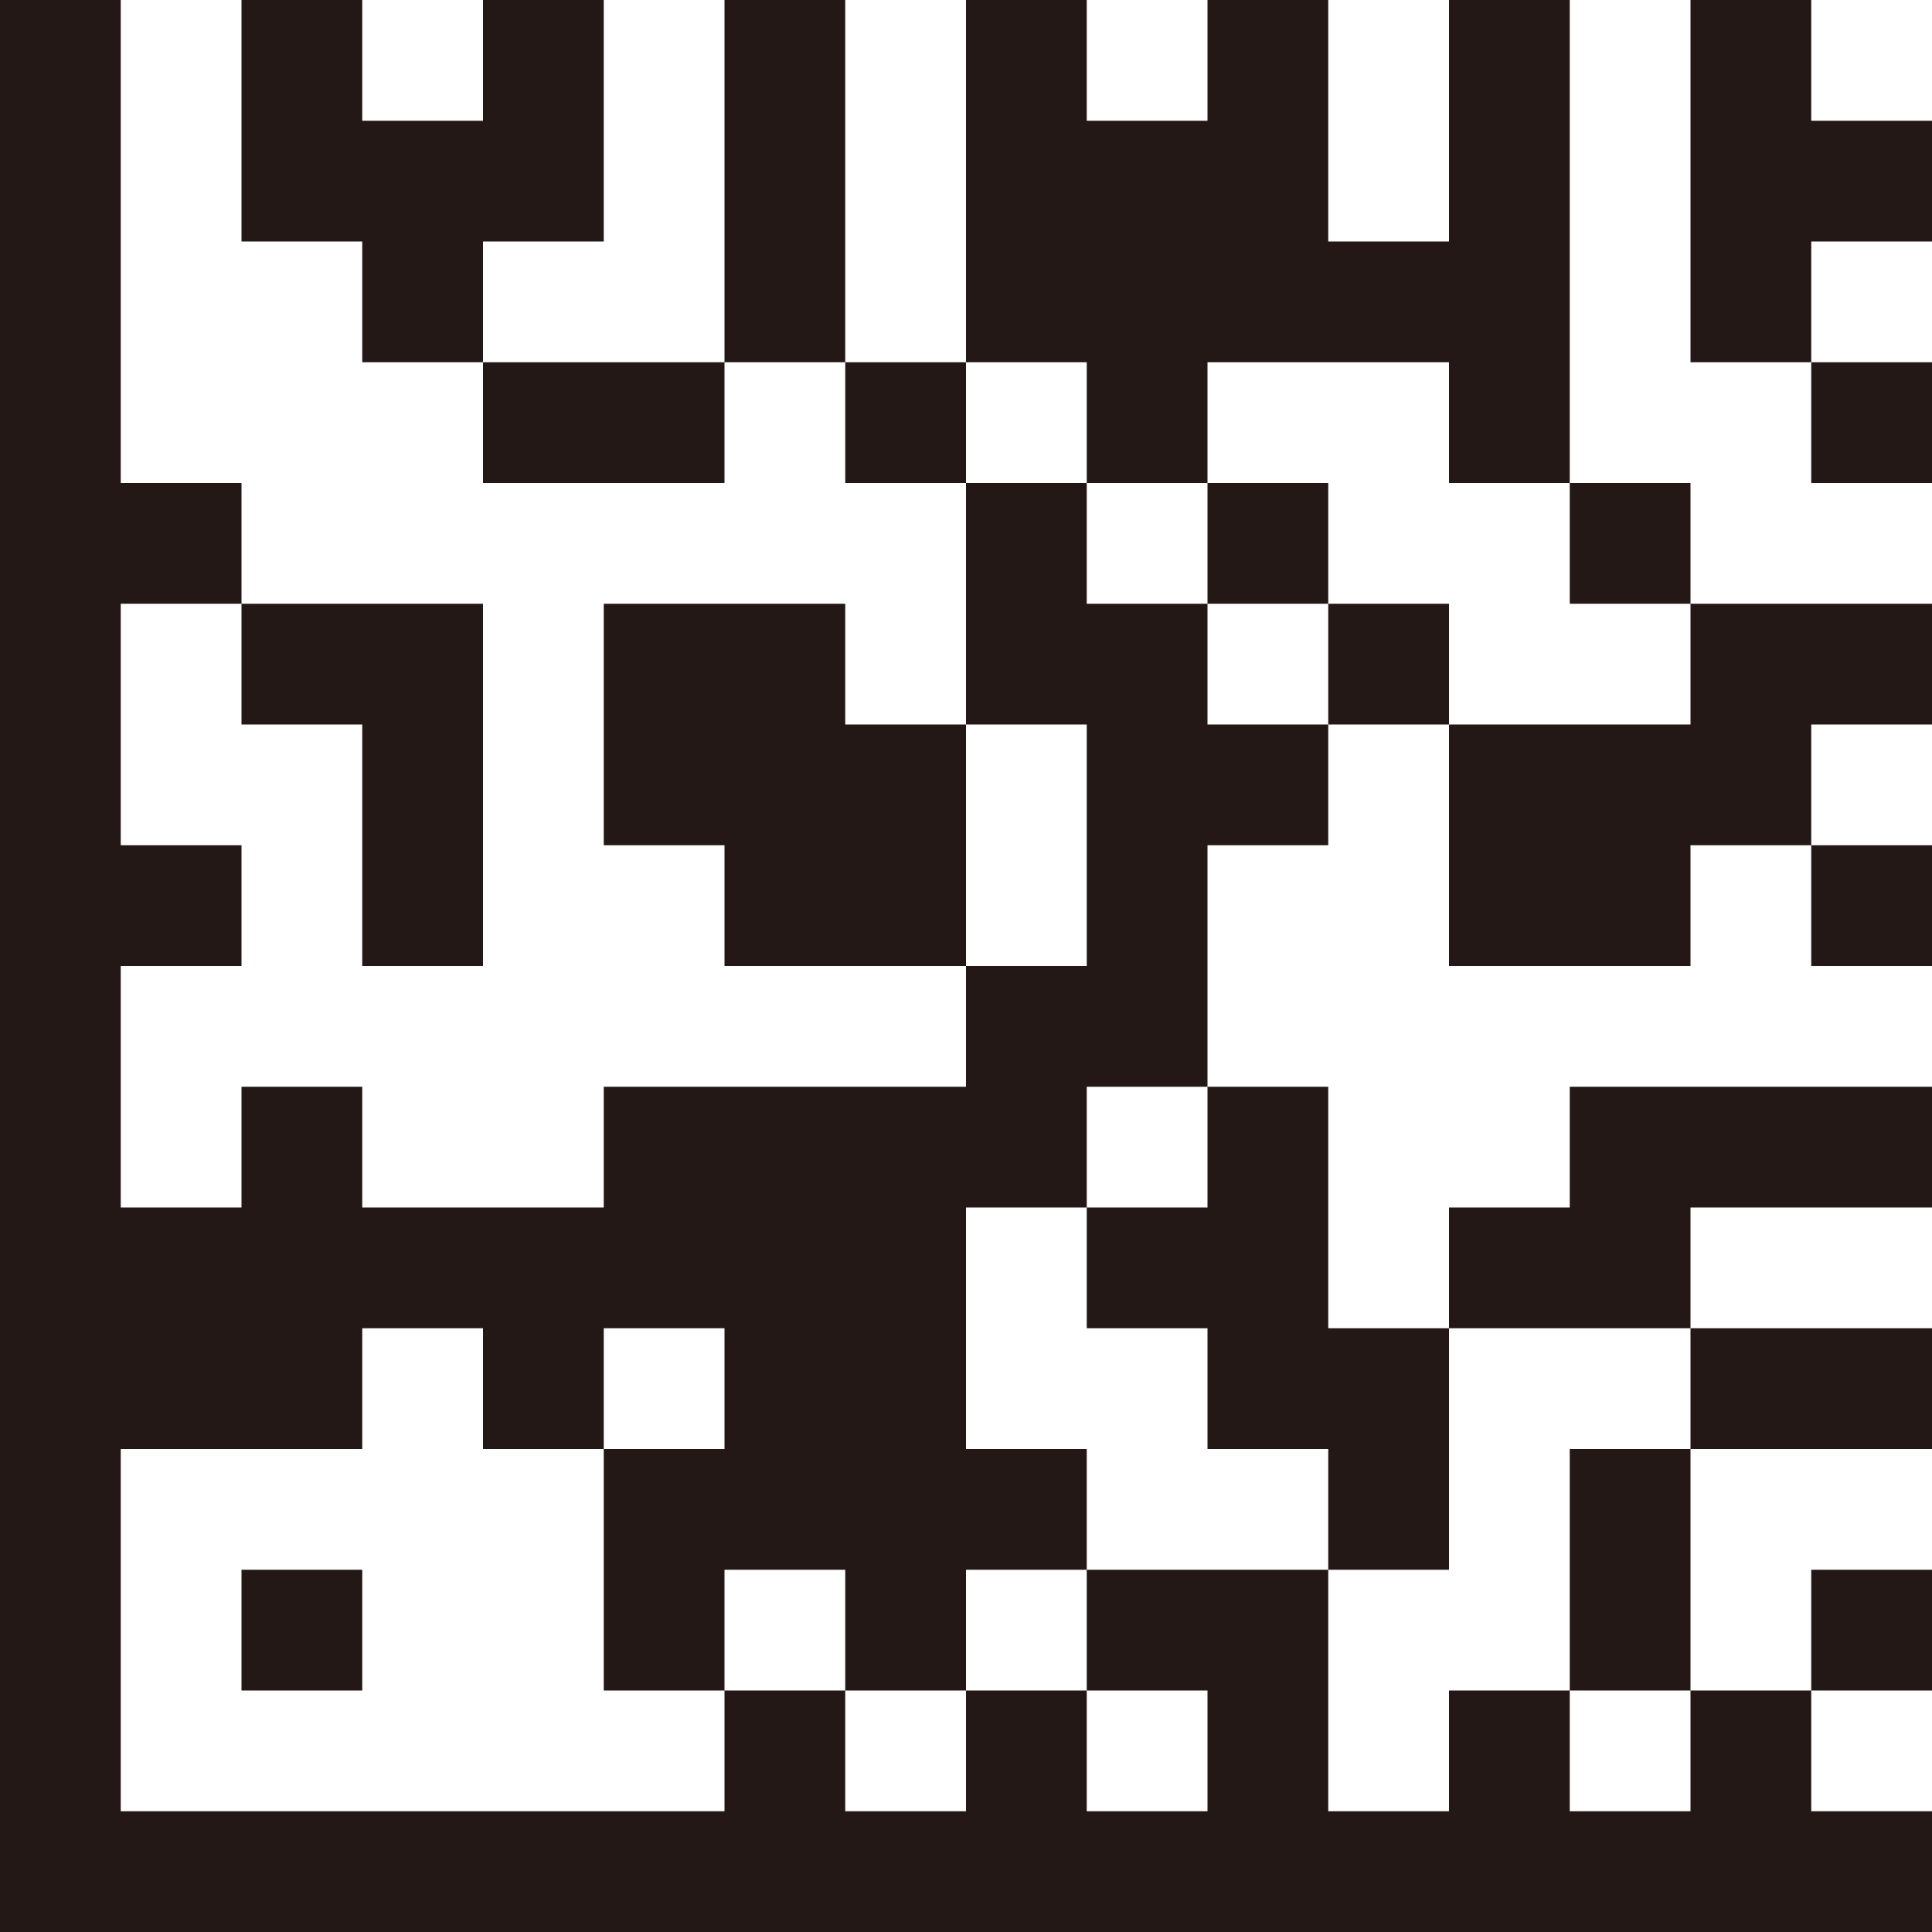
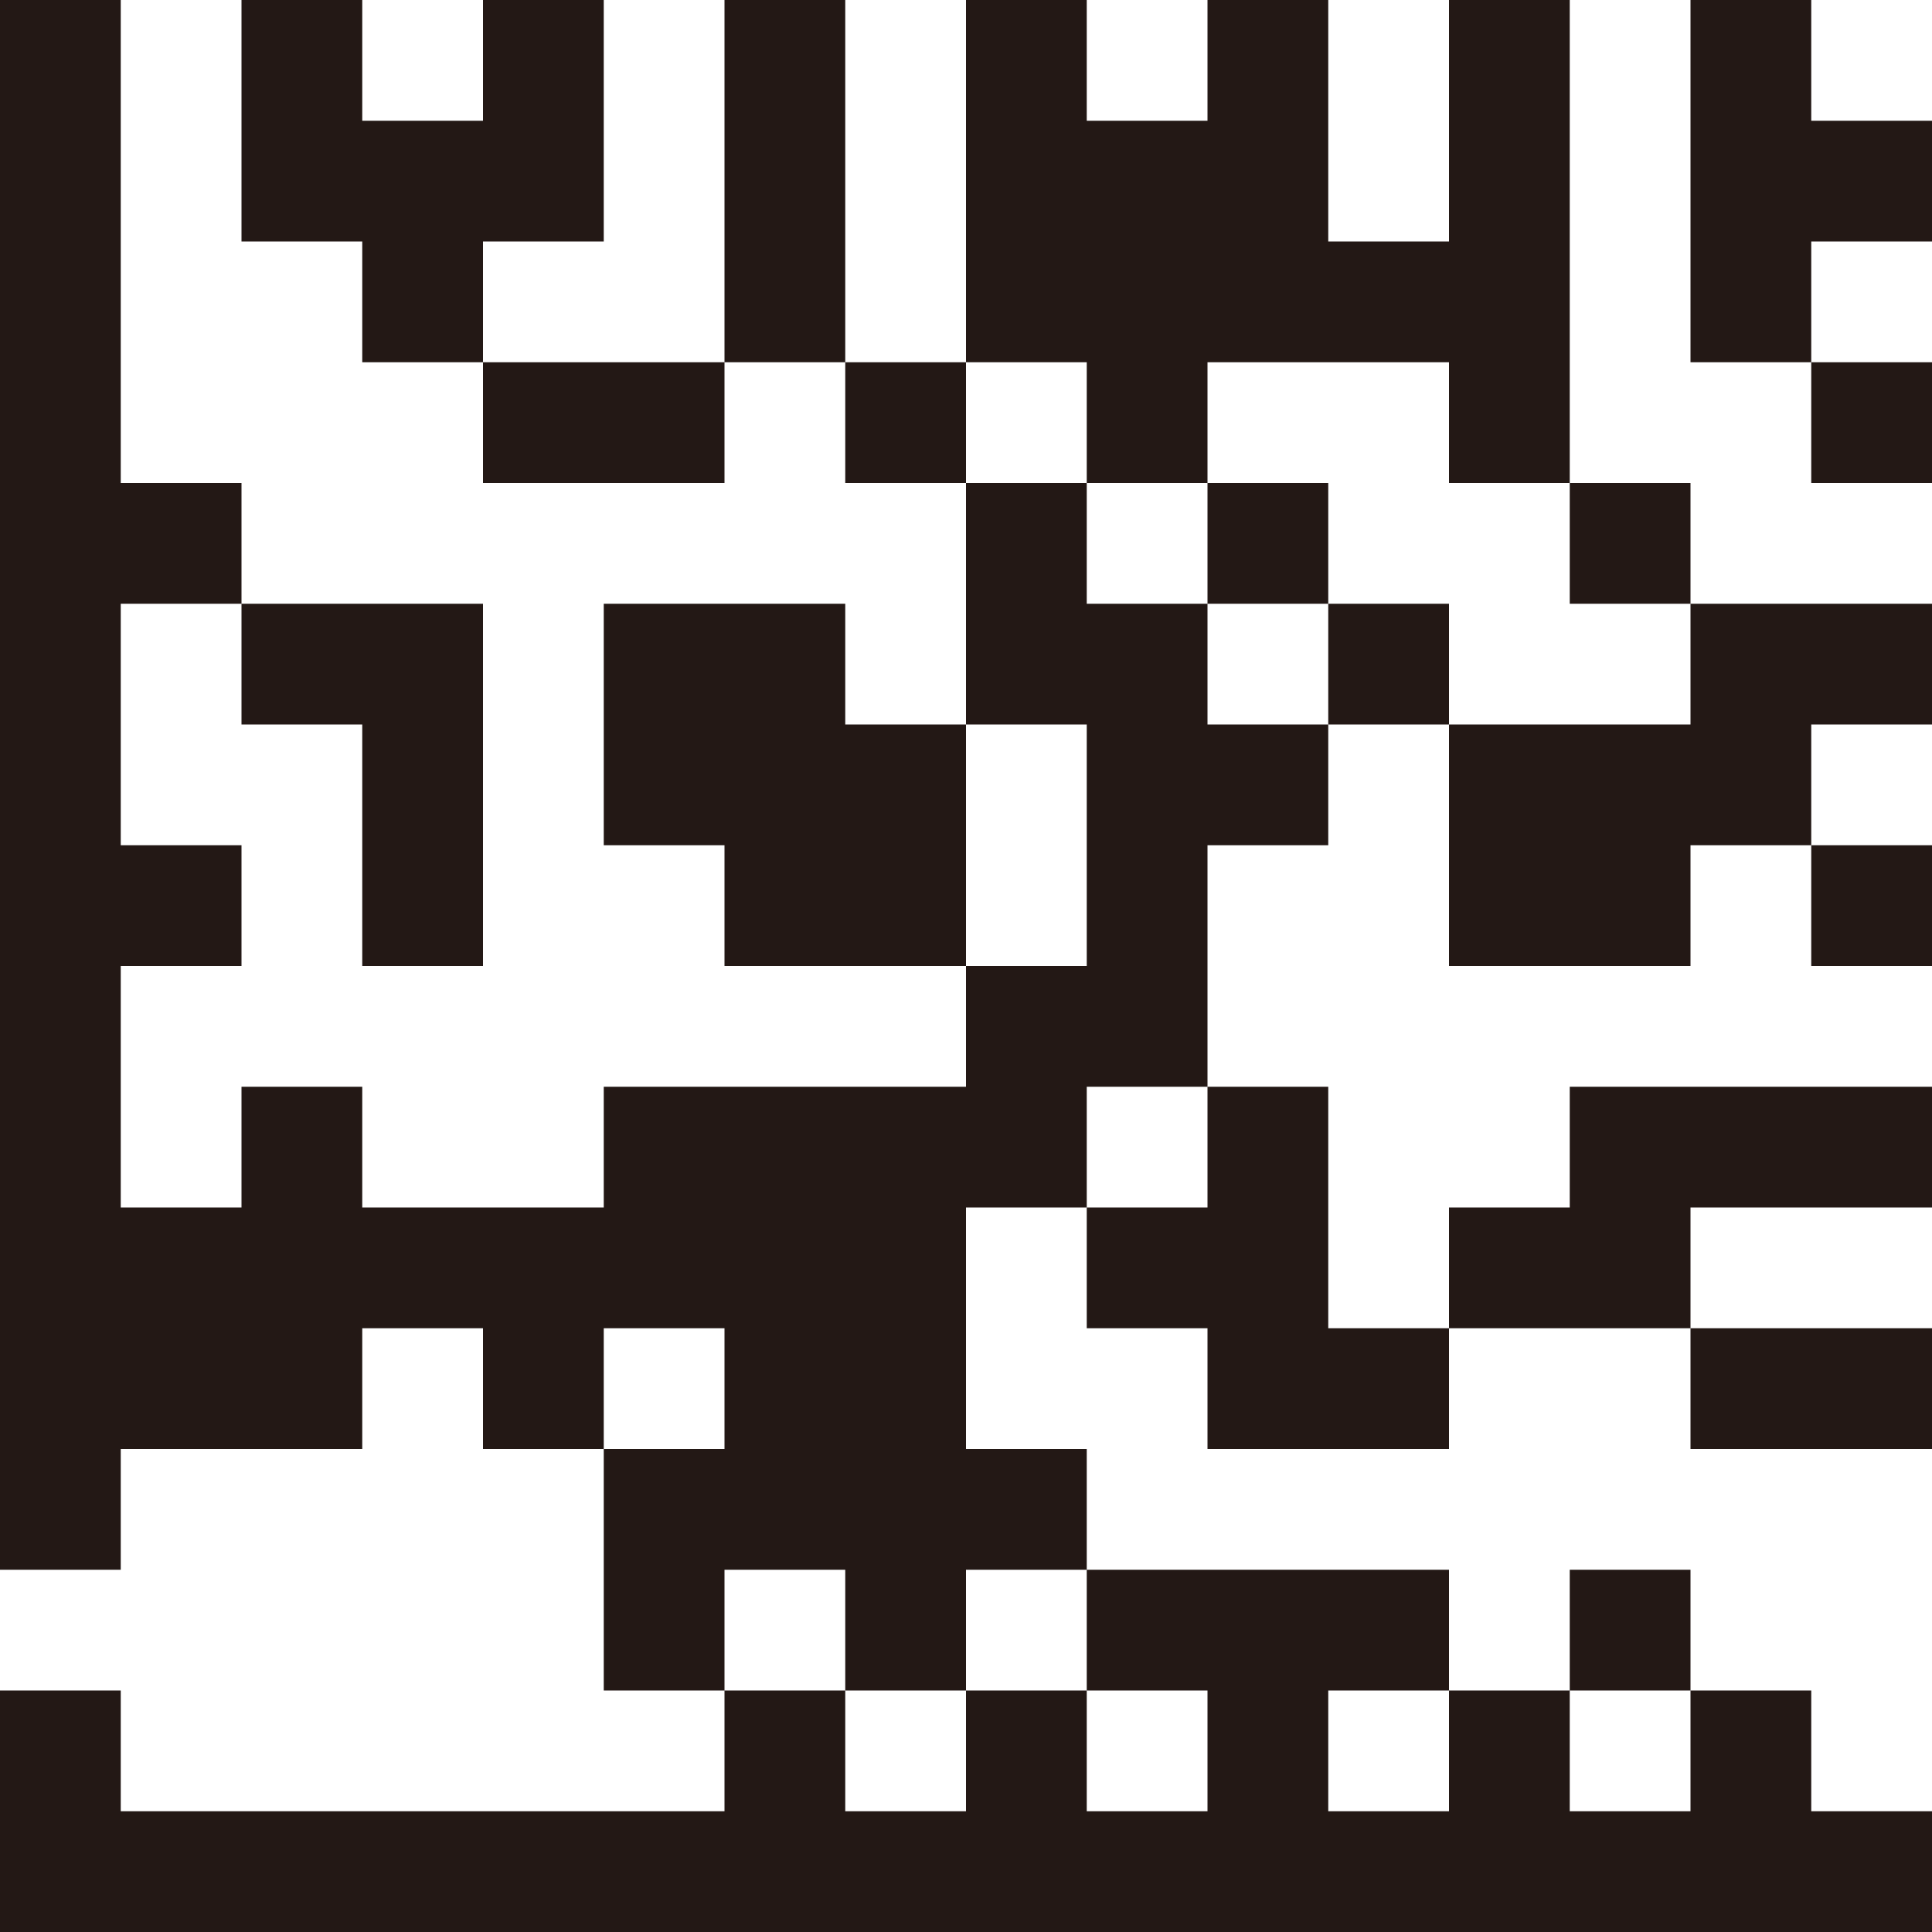
<svg xmlns="http://www.w3.org/2000/svg" height="70" viewBox="0 0 70 70" width="70">
-   <path d="m43.75 21.875h-4.375v-4.375h-4.375v8.75h4.375v8.75h-4.375v4.375h-13.125v4.375h-8.75v-4.375h-4.375v4.375h-4.375v-8.75h4.375v-4.375h-4.375v-8.75h4.375v-4.375h-4.375v-17.5h-4.375v70h70v-4.375h-4.375v-4.375h-4.375v4.375h-4.375v-4.375h-4.375v4.375h-4.375v-8.75h-8.75v4.375h4.375v4.375h-4.375v-4.375h-4.375v4.375h-4.375v-4.375h-4.375v4.375h-21.875v-13.125h8.75v-4.375h4.375v4.375h4.375v-4.375h4.375v4.375h-4.375v8.75h4.375v-4.375h4.375v4.375h4.375v-4.375h4.375v-4.375h-4.375v-8.75h4.375v-4.375h4.375v-8.75h4.375v-4.375h-4.375zm-21.875-13.125v-8.75h-4.375v4.375h-4.375v-4.375h-4.375v8.75h4.375v4.375h4.375v-4.375zm4.375-8.75v13.125h4.375v-13.125zm13.125 17.5h4.375v-4.375h8.75v4.375h4.375v-17.5h-4.375v8.75h-4.375v-8.75h-4.375v4.375h-4.375v-4.375h-4.375v13.125h4.375zm30.625-8.75v-4.375h-4.375v-4.375h-4.375v13.125h4.375v-4.375zm-52.5 8.75h8.75v-4.375h-8.75zm13.125-4.375v4.375h4.375v-4.375zm39.375 4.375v-4.375h-4.375v4.375zm-21.875 4.375v-4.375h-4.375v4.375zm13.125 0v-4.375h-4.375v4.375zm-48.125 4.375v8.75h4.375v-13.125h-8.75v4.375zm17.5 0v-4.375h-8.75v8.75h4.375v4.375h8.75v-8.75zm17.5-4.375v4.375h4.375v-4.375zm13.125 4.375h-8.75v8.75h8.75v-4.375h4.375v-4.375h4.375v-4.375h-8.75zm8.75 8.75v-4.375h-4.375v4.375zm-30.625 8.75v4.375h4.375v4.375h4.375v4.375h4.375v-8.75h-4.375v-8.75h-4.375v4.375zm21.875 0h8.75v-4.375h-13.125v4.375h-4.375v4.375h8.75zm8.75 8.75v-4.375h-8.75v4.375zm-13.125 8.75h4.375v-8.75h-4.375zm-48.125 0h4.375v-4.375h-4.375zm61.25-4.375h-4.375v4.375h4.375z" fill="#231815" fill-rule="evenodd" />
+   <path d="m43.75 21.875h-4.375v-4.375h-4.375v8.75h4.375v8.75h-4.375v4.375h-13.125v4.375h-8.75v-4.375h-4.375v4.375h-4.375v-8.75h4.375v-4.375h-4.375v-8.75h4.375v-4.375h-4.375v-17.5h-4.375v70h70v-4.375h-4.375v-4.375h-4.375v4.375h-4.375v-4.375h-4.375v4.375h-4.375v-8.75h-8.75v4.375h4.375v4.375h-4.375v-4.375h-4.375v4.375h-4.375v-4.375h-4.375v4.375h-21.875v-13.125h8.75v-4.375h4.375v4.375h4.375v-4.375h4.375v4.375h-4.375v8.75h4.375v-4.375h4.375v4.375h4.375v-4.375h4.375v-4.375h-4.375v-8.75h4.375v-4.375h4.375v-8.75h4.375v-4.375h-4.375zm-21.875-13.125v-8.75h-4.375v4.375h-4.375v-4.375h-4.375v8.75h4.375v4.375h4.375v-4.375zm4.375-8.75v13.125h4.375v-13.125zm13.125 17.5h4.375v-4.375h8.75v4.375h4.375v-17.5h-4.375v8.75h-4.375v-8.75h-4.375v4.375h-4.375v-4.375h-4.375v13.125h4.375zm30.625-8.75v-4.375h-4.375v-4.375h-4.375v13.125h4.375v-4.375zm-52.5 8.75h8.75v-4.375h-8.75zm13.125-4.375v4.375h4.375v-4.375zm39.375 4.375v-4.375h-4.375v4.375zm-21.875 4.375v-4.375h-4.375v4.375zm13.125 0v-4.375h-4.375v4.375zm-48.125 4.375v8.75h4.375v-13.125h-8.75v4.375zm17.5 0v-4.375h-8.75v8.75h4.375v4.375h8.75v-8.75zm17.5-4.375v4.375h4.375v-4.375zm13.125 4.375h-8.75v8.75h8.75v-4.375h4.375v-4.375h4.375v-4.375h-8.75zm8.75 8.75v-4.375h-4.375v4.375zm-30.625 8.75v4.375h4.375v4.375h4.375v4.375h4.375v-8.75h-4.375v-8.75h-4.375v4.375zm21.875 0h8.75v-4.375h-13.125v4.375h-4.375v4.375h8.75zm8.75 8.75v-4.375h-8.75v4.375m-13.125 8.75h4.375v-8.75h-4.375zm-48.125 0h4.375v-4.375h-4.375zm61.25-4.375h-4.375v4.375h4.375z" fill="#231815" fill-rule="evenodd" />
</svg>